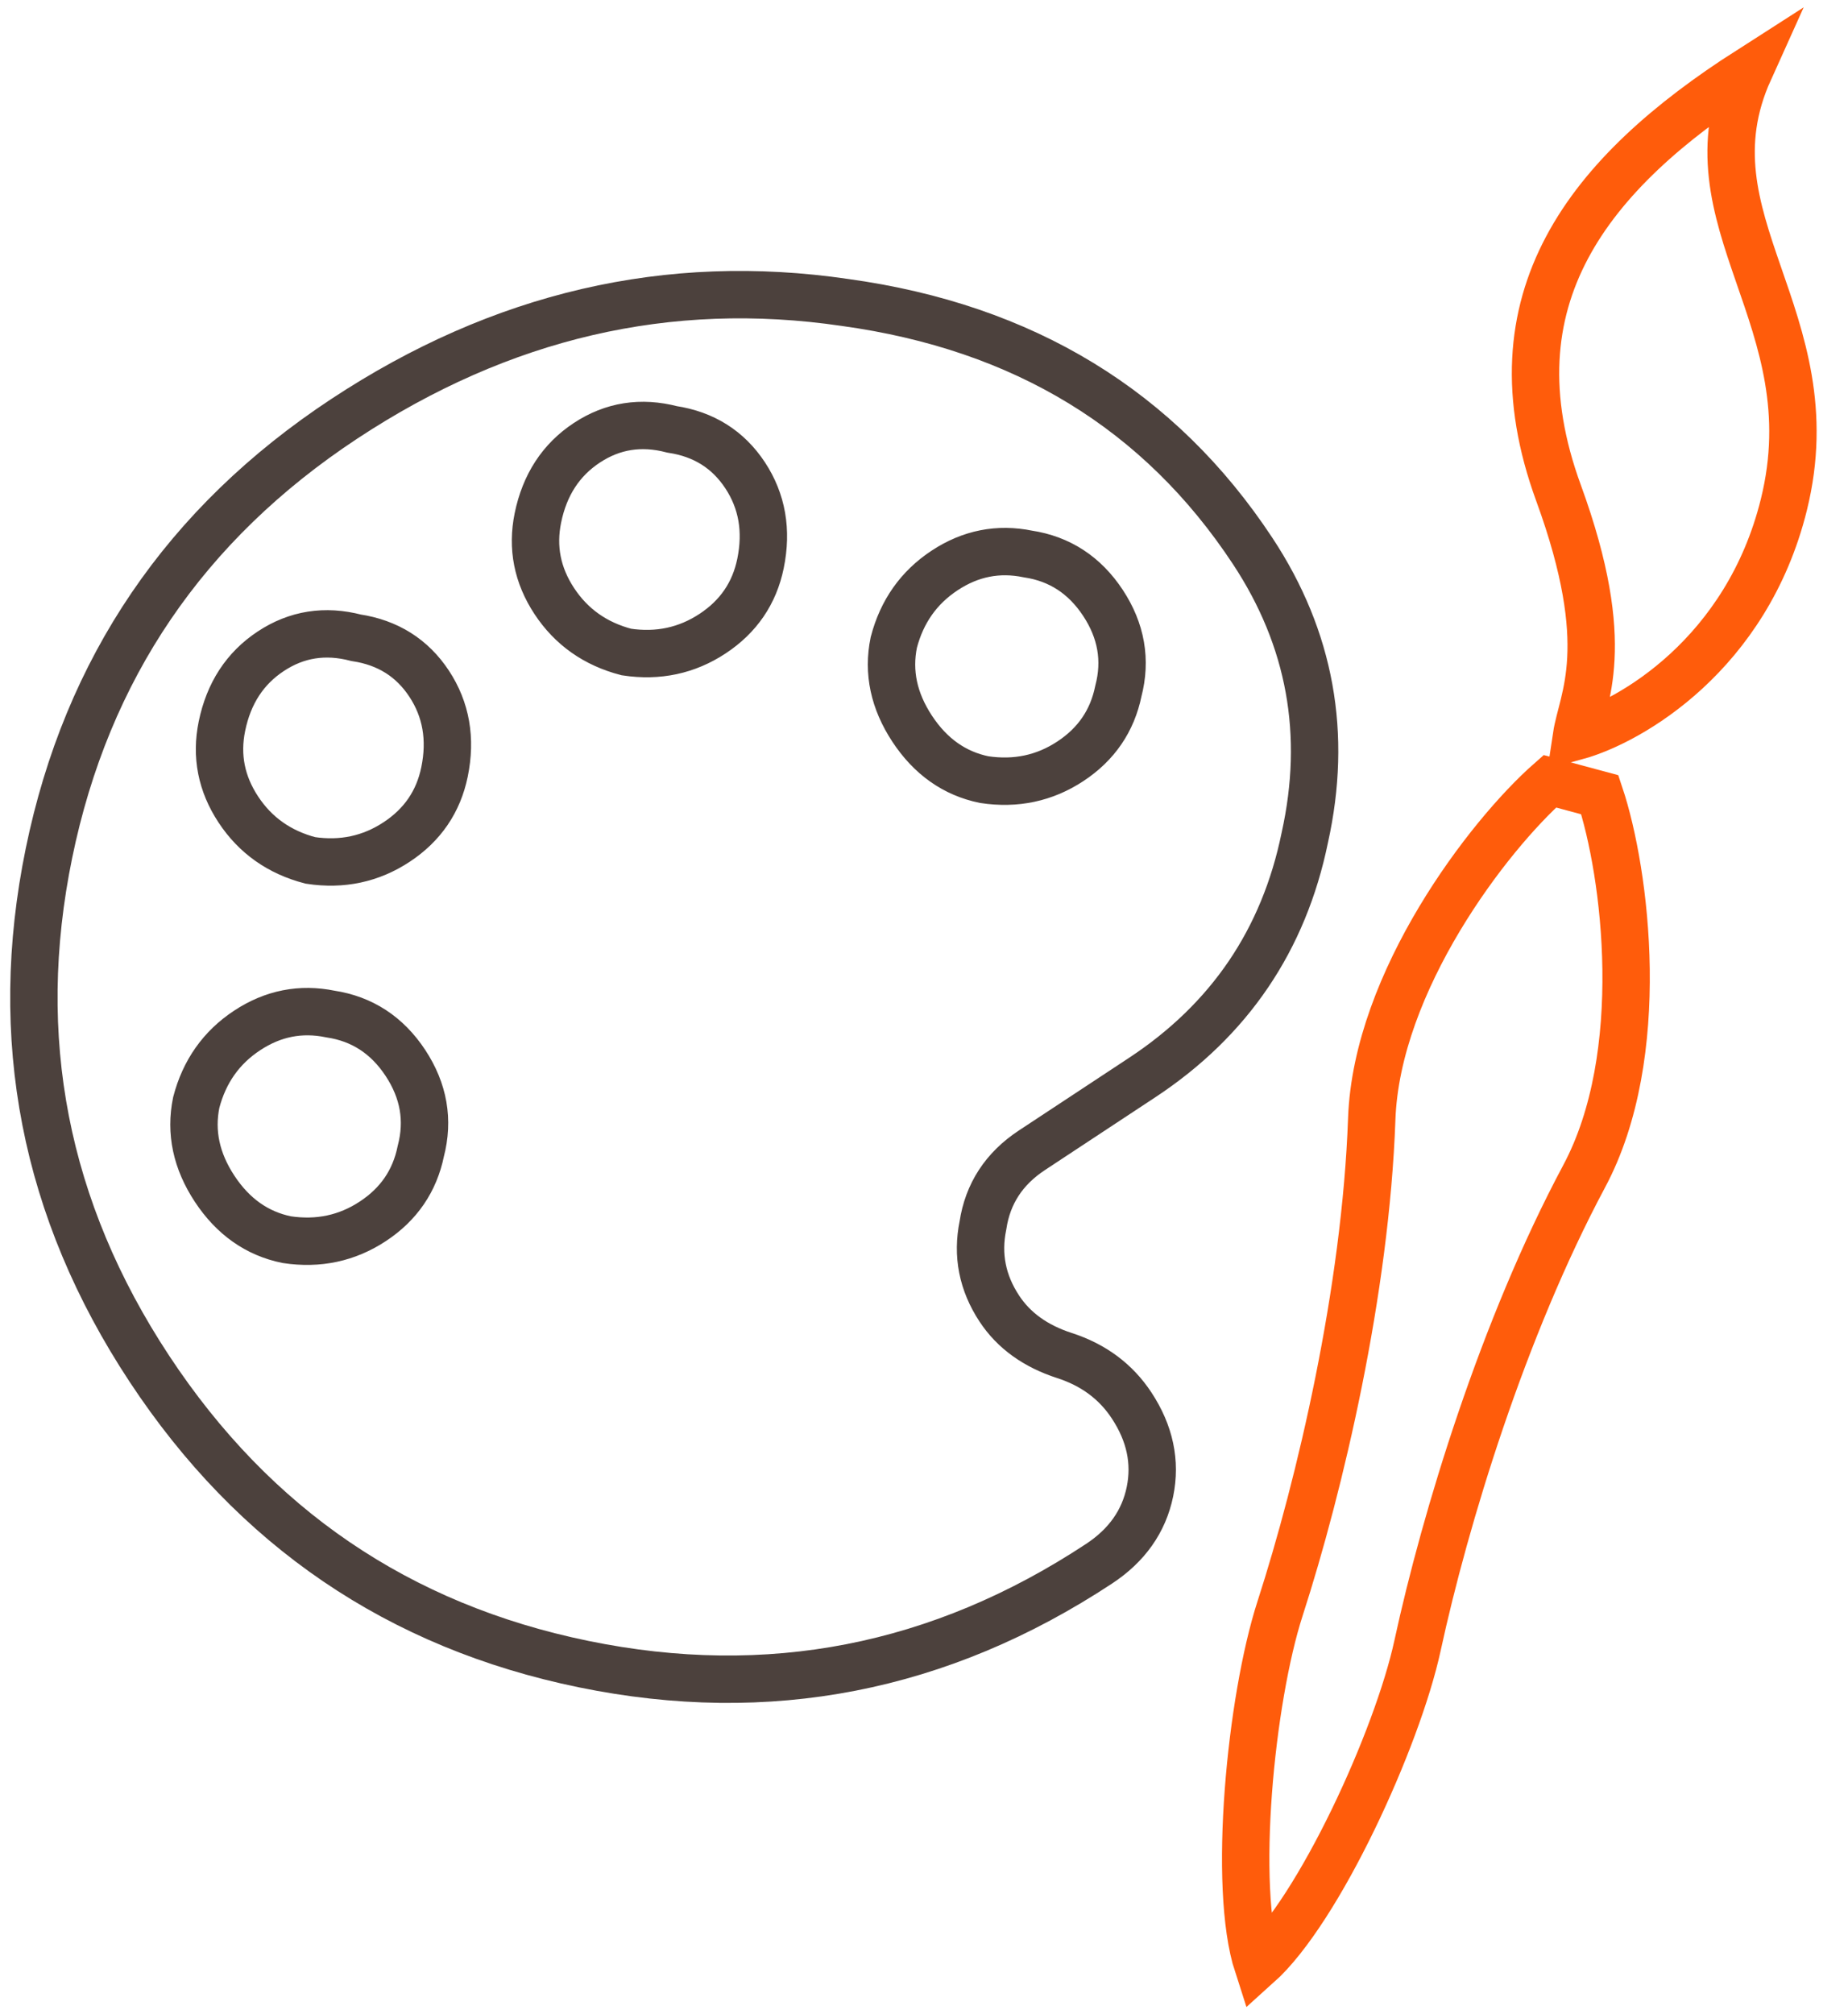
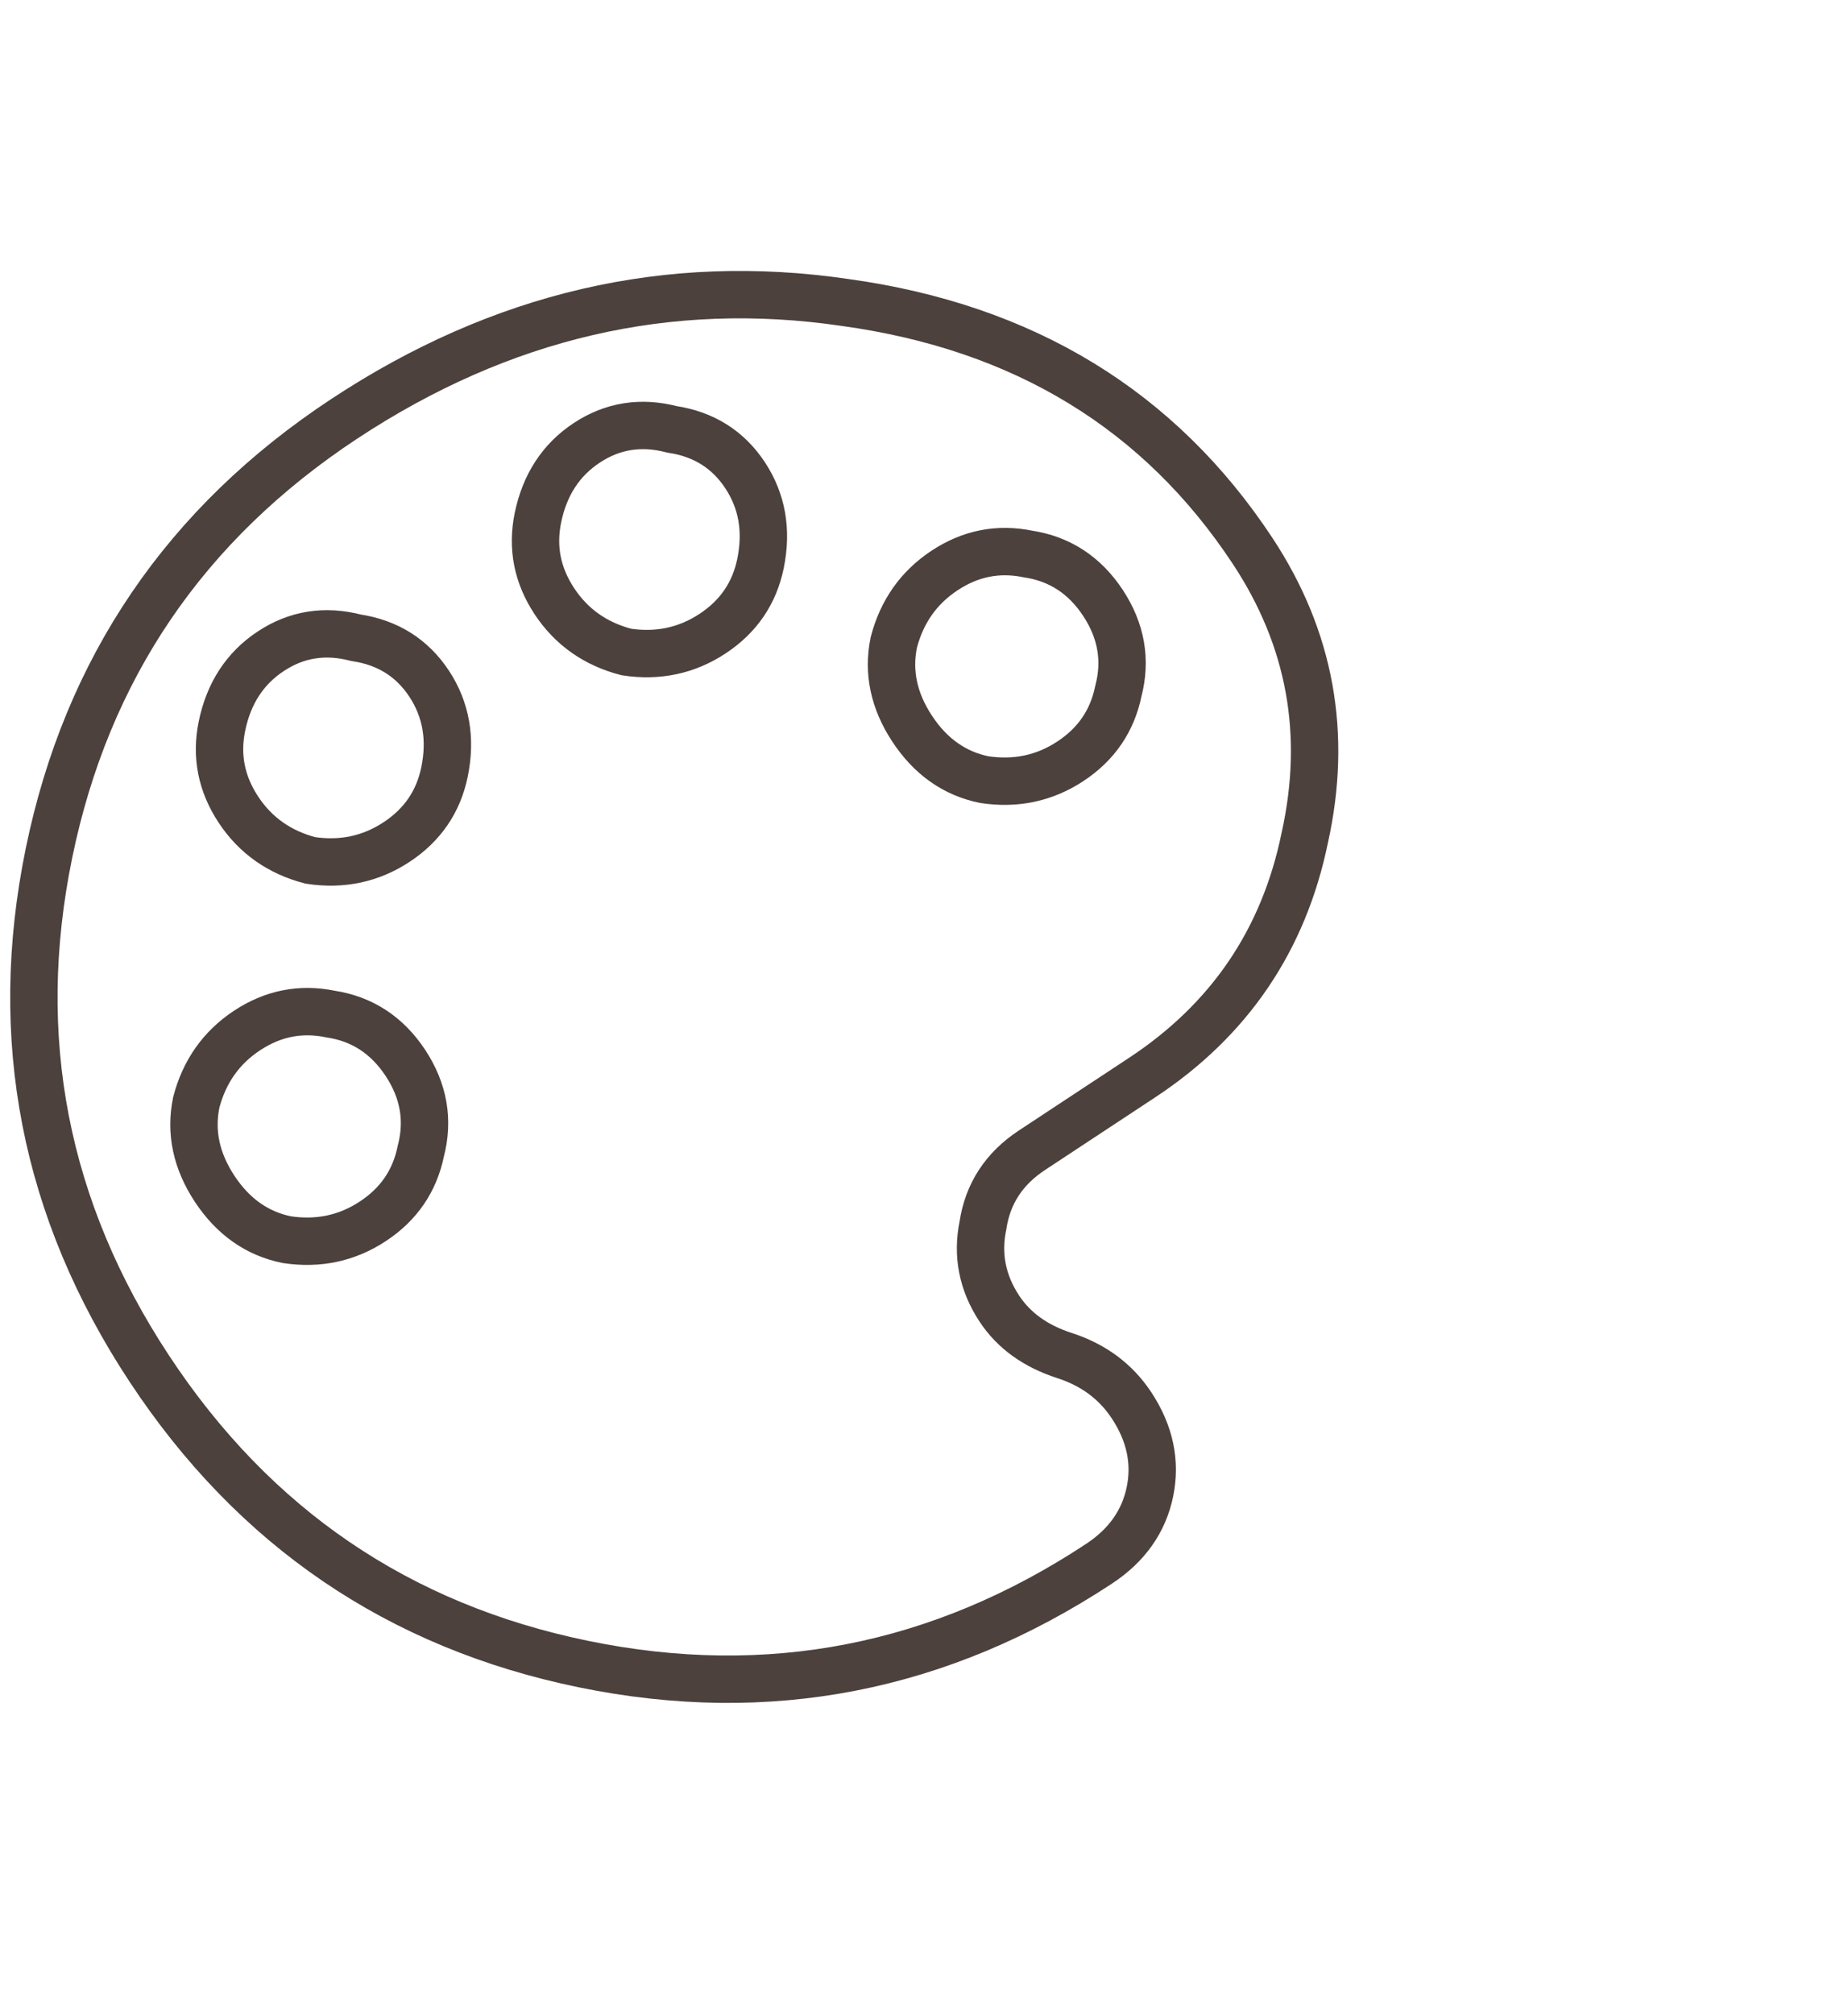
<svg xmlns="http://www.w3.org/2000/svg" width="78" height="85" viewBox="0 0 78 85" fill="none">
-   <path fill-rule="evenodd" clip-rule="evenodd" d="M65.415 32.969L66.47 33.254L67.525 33.538C68.621 36.817 69.603 44.514 66.865 49.636C63.443 56.038 60.998 64.059 59.831 69.441C58.977 73.379 55.675 80.605 53.086 82.924C52.013 79.619 52.789 71.712 54.029 67.878C55.723 62.638 57.64 54.474 57.898 47.22C58.103 41.416 62.819 35.254 65.415 32.969Z" stroke="#FF5C0B" stroke-width="2" />
-   <path d="M75.292 21.301C73.729 27.617 68.806 30.446 66.539 31.071C66.781 29.467 68.172 27.343 65.782 20.803C62.794 12.628 67.044 7.311 73.832 2.967C70.956 9.337 77.246 13.406 75.292 21.301Z" stroke="#FF5C0B" stroke-width="2" />
  <path fill-rule="evenodd" clip-rule="evenodd" d="M45.182 32.123C44.092 32.842 42.878 33.101 41.541 32.899C40.289 32.642 39.275 31.926 38.501 30.752C37.727 29.578 37.468 28.364 37.725 27.111C38.066 25.803 38.782 24.79 39.873 24.071C40.963 23.352 42.135 23.121 43.387 23.378C44.724 23.58 45.779 24.268 46.554 25.442C47.328 26.617 47.545 27.858 47.203 29.166C46.946 30.419 46.272 31.404 45.182 32.123ZM30.078 26.738C28.988 27.457 27.774 27.716 26.437 27.514C25.13 27.173 24.116 26.457 23.397 25.367C22.678 24.276 22.447 23.105 22.704 21.852C22.99 20.46 23.678 19.405 24.768 18.686C25.859 17.967 27.058 17.778 28.366 18.119C29.703 18.321 30.73 18.967 31.45 20.057C32.168 21.148 32.385 22.389 32.099 23.781C31.842 25.033 31.168 26.019 30.078 26.738ZM16.741 35.532C15.65 36.251 14.437 36.51 13.1 36.308C11.792 35.967 10.779 35.251 10.06 34.161C9.341 33.07 9.11 31.899 9.367 30.646C9.653 29.254 10.341 28.199 11.432 27.48C12.522 26.761 13.721 26.572 15.029 26.913C16.366 27.115 17.394 27.761 18.113 28.851C18.831 29.942 19.048 31.183 18.762 32.575C18.505 33.827 17.832 34.813 16.741 35.532ZM15.74 51.536C14.65 52.255 13.437 52.514 12.1 52.312C10.847 52.055 9.834 51.339 9.059 50.165C8.285 48.99 8.026 47.777 8.283 46.524C8.625 45.216 9.34 44.203 10.431 43.484C11.521 42.765 12.693 42.534 13.945 42.791C15.282 42.993 16.337 43.681 17.112 44.855C17.886 46.03 18.103 47.271 17.761 48.579C17.505 49.831 16.831 50.817 15.74 51.536ZM35.667 12.764C28.204 11.667 21.159 13.303 14.533 17.672C7.822 22.097 3.667 28.206 2.067 36.001C0.467 43.795 1.879 51.048 6.304 57.758C10.728 64.469 16.838 68.624 24.632 70.224C32.427 71.824 39.679 70.412 46.39 65.987C47.564 65.213 48.279 64.199 48.537 62.947C48.794 61.694 48.535 60.48 47.761 59.306C47.098 58.3 46.153 57.598 44.929 57.202C43.705 56.806 42.789 56.146 42.181 55.223C41.462 54.133 41.231 52.961 41.488 51.709C41.69 50.372 42.378 49.317 43.552 48.542L48.207 45.473C51.898 43.039 54.187 39.665 55.072 35.35C56.042 30.98 55.31 26.95 52.877 23.259C48.95 17.304 43.213 13.805 35.667 12.764Z" stroke="#4C413D" stroke-width="2" />
</svg>